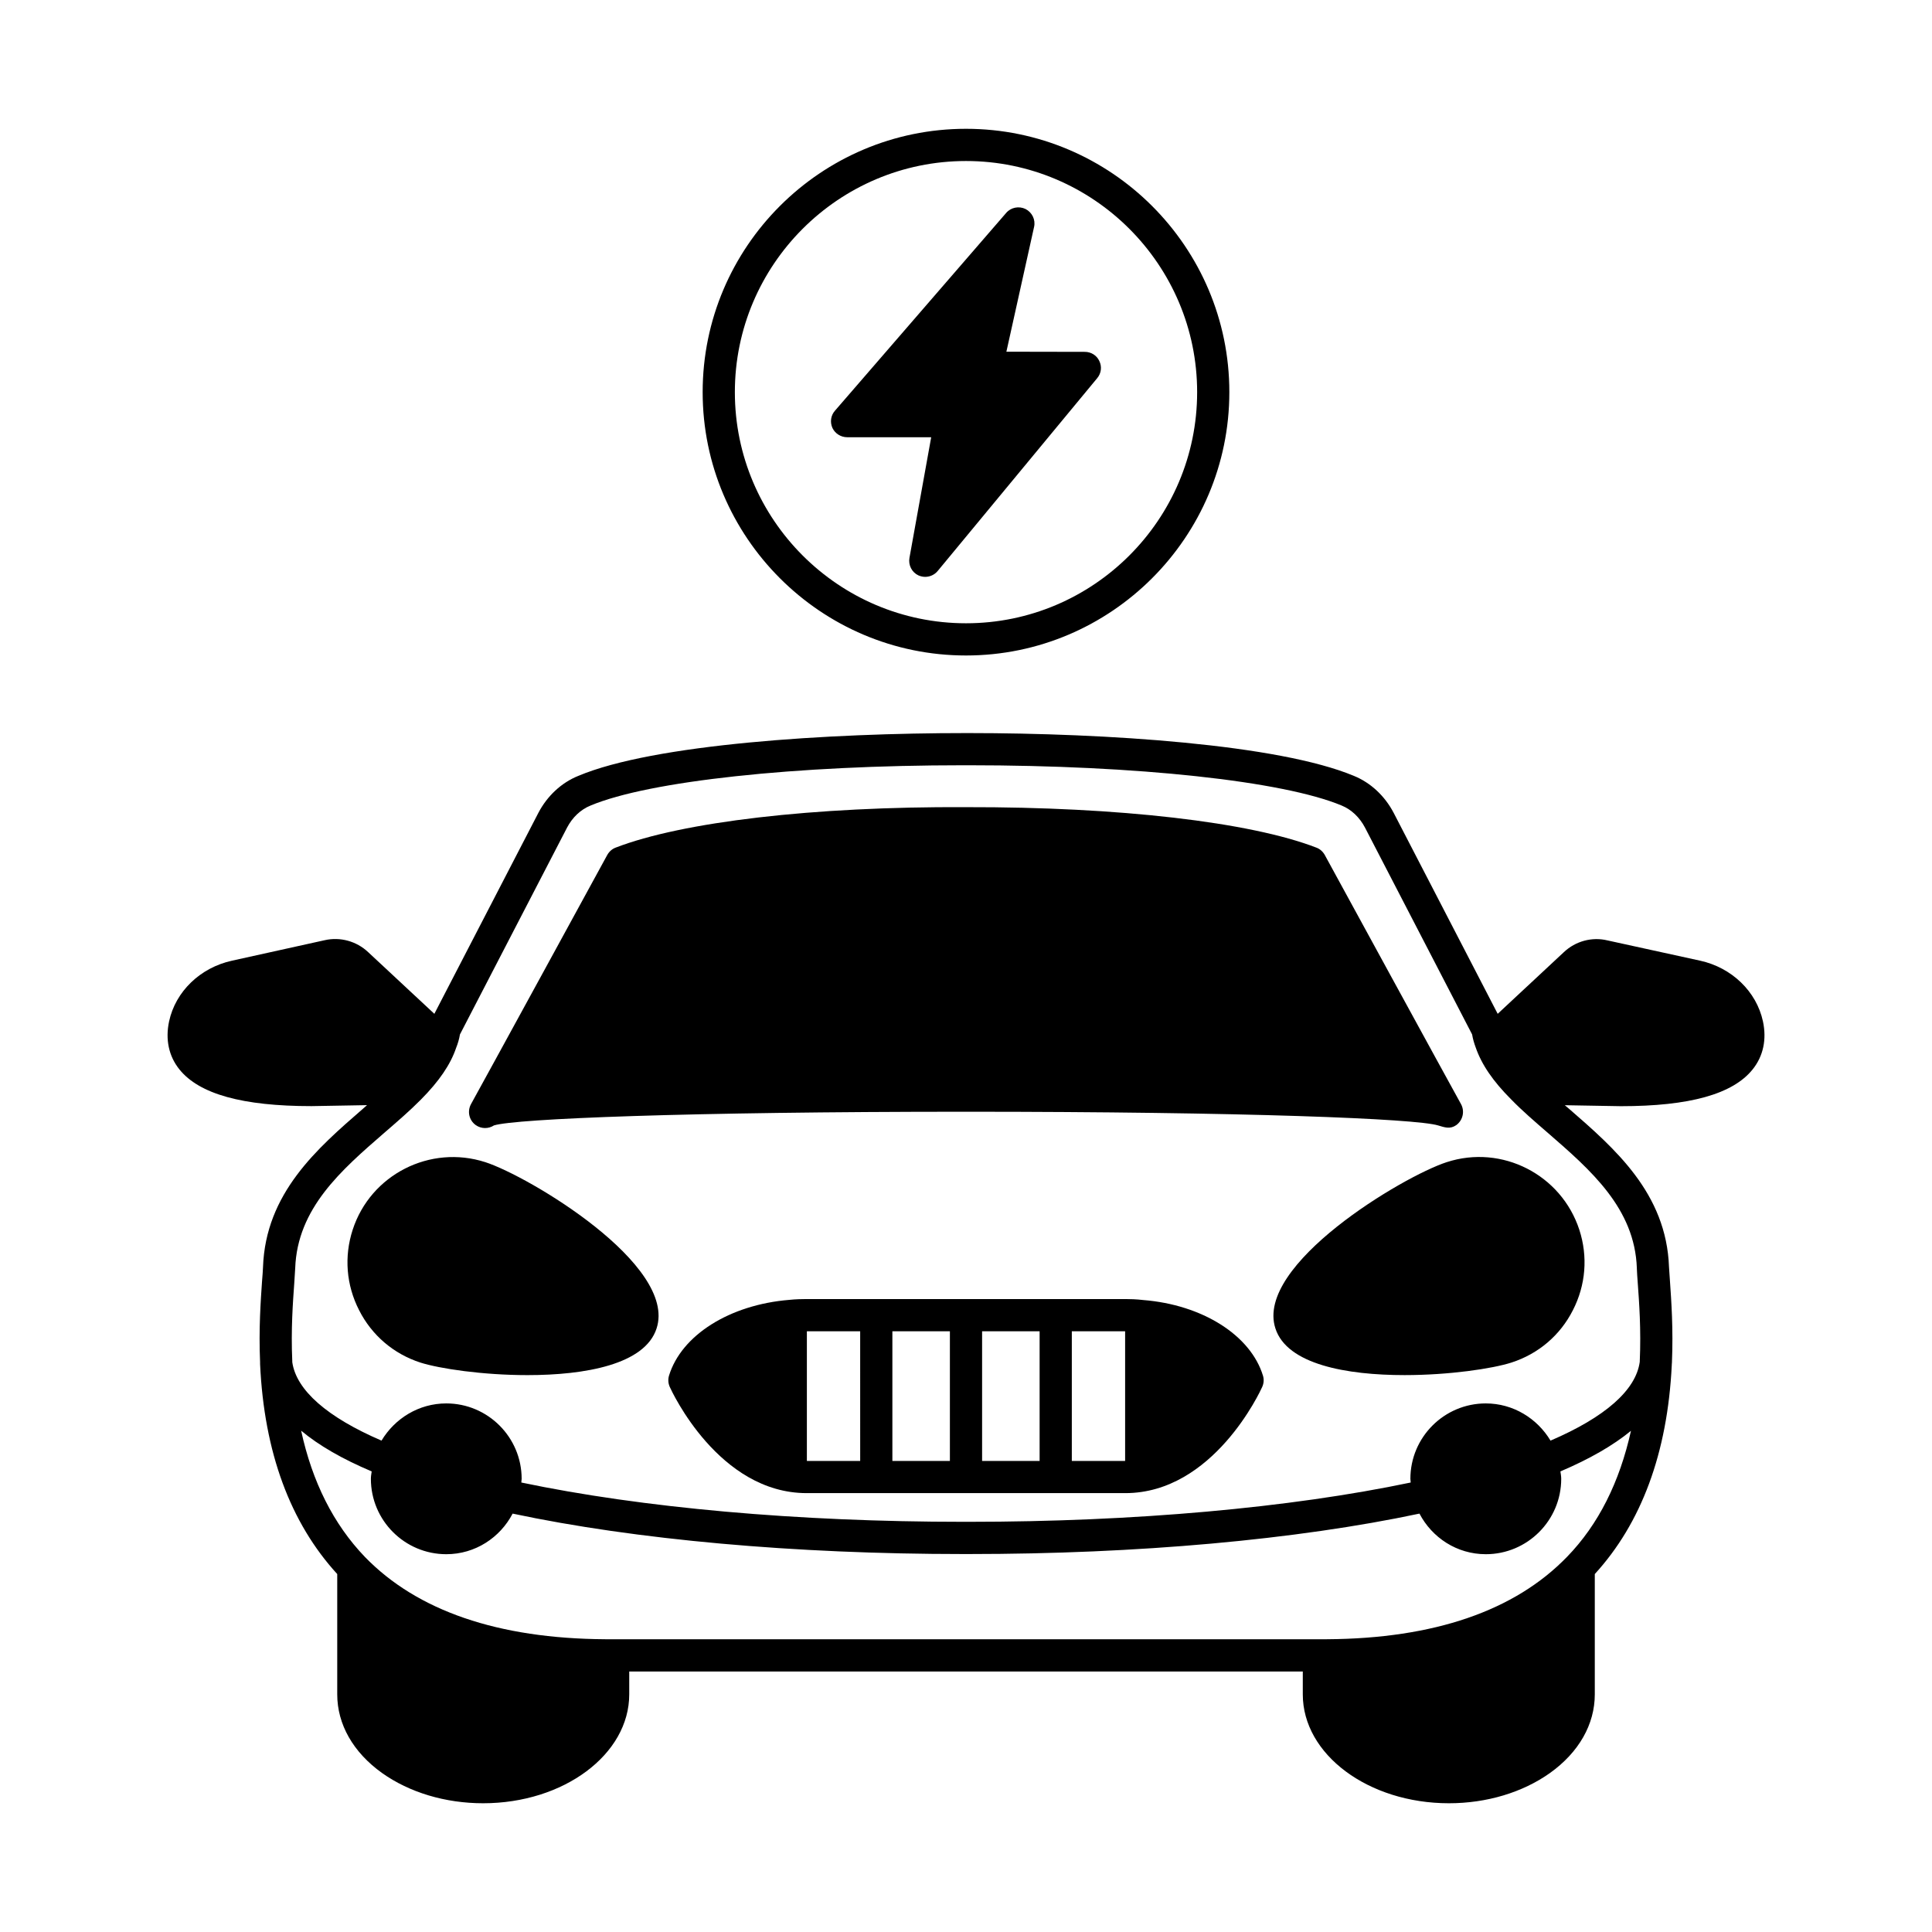
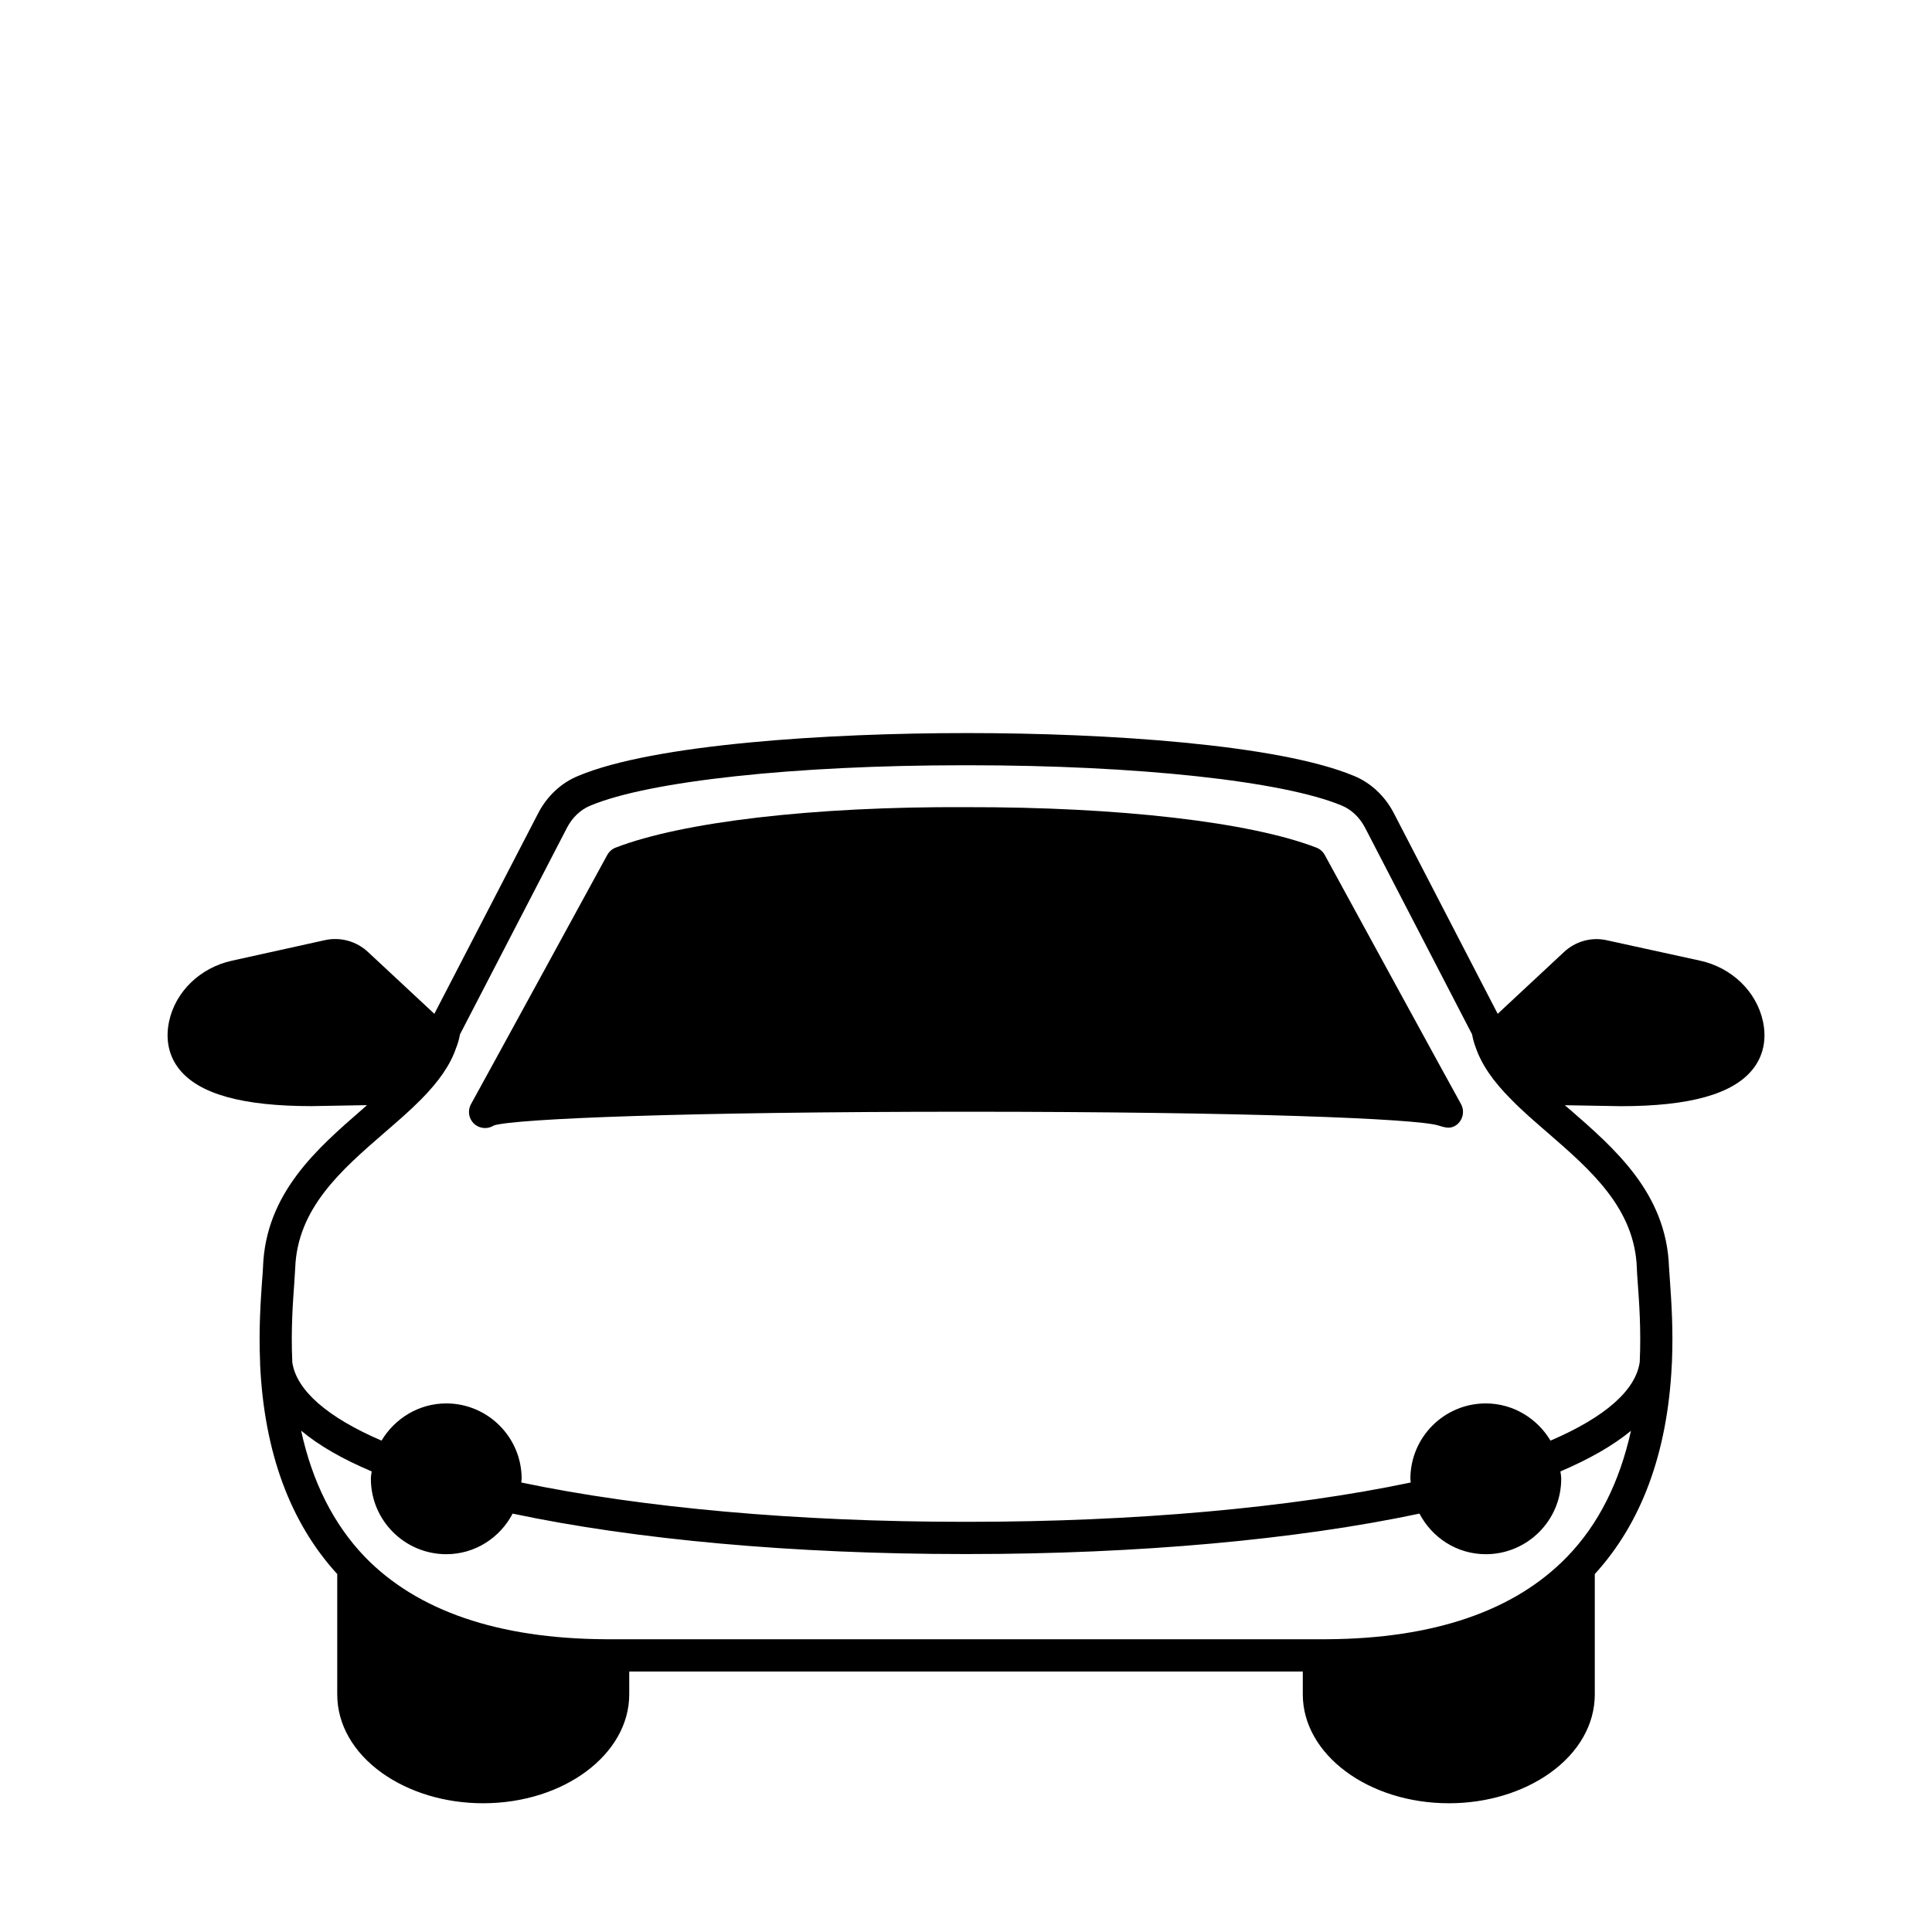
<svg xmlns="http://www.w3.org/2000/svg" fill="#000000" width="800px" height="800px" version="1.1" viewBox="144 144 512 512">
  <g>
    <path d="m611.2 414.68c-1.707-7.941-8.281-14.258-16.645-16.09l-24.586-5.379c-4.098-0.984-8.449 0.211-11.523 3.113l-17.543 16.348-27.574-53.27c-2.348-4.484-6.106-7.981-10.5-9.773-19.977-8.367-65.73-11.355-102.14-11.355h-0.684c-36.41 0-82.719 2.902-102.78 11.355-4.438 1.793-8.195 5.297-10.543 9.773l-27.574 53.27-17.543-16.348c-3.074-2.902-7.426-4.098-11.523-3.16l-24.539 5.422c-8.41 1.832-14.984 8.152-16.691 16.09-1.023 4.781-0.086 9.219 2.731 12.723 5.25 6.531 16.691 9.734 35 9.734l14.727-0.258c-0.344 0.297-0.684 0.598-1.066 0.938-12.082 10.5-25.824 22.363-26.504 42.004-0.039 0.938-0.125 2.176-0.258 3.758-0.344 4.992-0.898 12.59-0.516 21.387v0.516c1.066 23.348 7.981 42.043 20.445 55.66v31.887c0 7.941 4.227 15.367 11.863 20.828 7.254 5.164 16.777 8.027 26.809 8.027 21.34 0 38.711-12.934 38.711-28.852v-6.062h178.5v6.062c0 15.922 17.371 28.852 38.711 28.852 10.031 0 19.547-2.863 26.809-8.027 7.637-5.461 11.863-12.891 11.863-20.828v-31.887c12.332-13.488 19.25-32.012 20.402-55.359v-0.086-0.086c0-0.172 0.039-0.297 0.039-0.469 0.383-8.961-0.172-16.559-0.516-21.555-0.125-1.578-0.211-2.816-0.258-3.797-0.684-19.594-14.43-31.457-26.504-41.957-0.383-0.344-0.727-0.641-1.109-0.938l14.852 0.258c18.227 0 29.664-3.199 34.914-9.734 2.832-3.516 3.769-7.953 2.746-12.734zm-51.902 141.88c-13.871 14.344-35.297 21.684-63.641 21.855h-191.27c-28.383-0.172-49.812-7.512-63.68-21.809-8.324-8.664-13.957-19.891-16.902-33.465 4.695 3.926 10.926 7.512 18.695 10.797-0.086 0.641-0.211 1.281-0.211 1.965 0 11.012 8.961 19.977 19.977 19.977 7.684 0 14.258-4.398 17.59-10.758 32.613 6.918 74.738 10.715 119.39 10.715h1.535c44.648 0 86.777-3.797 119.39-10.715 3.332 6.359 9.898 10.758 17.59 10.758 11.012 0 19.977-8.961 19.977-19.977 0-0.684-0.125-1.324-0.211-1.965 7.723-3.285 13.957-6.871 18.695-10.758-3.008 13.574-8.598 24.801-16.922 33.379zm18.48-76.488c0.039 1.023 0.125 2.434 0.258 4.141 0.344 4.781 0.898 11.996 0.516 20.656v0.039c-1.023 7.512-9.219 14.68-23.648 20.871-3.5-5.848-9.859-9.859-17.16-9.859-11.012 0-19.977 8.961-19.977 19.977 0 0.344 0.086 0.641 0.086 0.984-31.926 6.699-73.242 10.414-117.08 10.414h-1.535c-43.836 0-85.152-3.715-117.08-10.414 0-0.344 0.086-0.641 0.086-0.984 0-11.012-8.961-19.977-19.977-19.977-7.301 0-13.66 4.012-17.16 9.859-14.383-6.188-22.582-13.359-23.648-20.789v-0.039-0.172c-0.383-8.496 0.172-15.793 0.516-20.574 0.125-1.707 0.211-3.113 0.258-4.098 0.555-15.922 12.246-26.035 23.562-35.855 3.5-3.031 6.785-5.848 9.734-8.836 4.867-4.906 7.856-9.305 9.344-13.703 0.469-1.152 0.812-2.348 1.023-3.586l28.383-54.805c1.41-2.691 3.586-4.781 6.231-5.848 15.492-6.488 54.211-10.672 98.773-10.672h1.496c44.516 0 83.234 4.18 98.773 10.672 2.606 1.066 4.781 3.16 6.188 5.848l28.383 54.805c0.211 1.238 0.555 2.387 0.938 3.414 1.578 4.57 4.57 8.961 9.43 13.828 2.949 3.027 6.231 5.848 9.734 8.879 11.309 9.828 23.004 19.945 23.559 35.824z" />
    <path d="m274.89 442.25c5.805-1.793 51.137-3.629 125.11-3.629 73.93 0 119.26 1.832 125.11 3.629 1.75 0.516 3.16 1.066 4.82-0.086 1.75-1.281 2.301-3.672 1.238-5.594-2.137-3.797-35.77-65.391-36.109-66.027-0.516-0.898-1.281-1.578-2.223-1.918-17.582-6.789-52.41-10.801-92.828-10.719-40.508-0.211-75.25 3.926-92.836 10.715-0.938 0.344-1.707 1.023-2.223 1.918-0.344 0.641-33.977 62.23-36.109 66.027-1.066 1.918-0.555 4.312 1.238 5.594 1.453 1.031 3.371 1.031 4.82 0.09z" />
-     <path d="m446.95 488.52c-1.75-0.211-3.543-0.258-4.734-0.258h-84.43c-1.195 0-2.988 0.039-4.57 0.211-15.836 1.281-28.641 9.344-31.926 20.102-0.297 0.984-0.211 2.051 0.211 2.988 0.516 1.152 12.977 28.129 36.281 28.129h84.43c23.305 0 35.77-26.973 36.281-28.129 0.43-0.938 0.516-2.004 0.211-2.988-3.285-10.75-16.086-18.816-31.754-20.055zm-74.992 42.641h-14.129v-34.359h14.125zm23.773 0h-15.242v-34.359h15.242zm23.777 0h-15.242v-34.359h15.242zm22.66 0h-14.125v-34.359h14.125z" />
-     <path d="m527.37 451.99c-11.566 3.754-50.879 27.191-45.375 44.047 3.074 9.562 18.906 12.379 34.234 12.379 11.824 0 23.305-1.707 28.344-3.332 7.129-2.309 12.891-7.215 16.262-13.871 3.414-6.66 4.012-14.211 1.707-21.301-4.781-14.641-20.531-22.703-35.172-17.922z" />
-     <path d="m272.63 451.99c-14.641-4.734-30.434 3.285-35.172 17.926-2.301 7.082-1.707 14.641 1.707 21.301 3.371 6.66 9.133 11.566 16.219 13.871 5.078 1.621 16.559 3.332 28.383 3.332 15.32 0 31.16-2.816 34.234-12.379 5.512-16.863-33.801-40.293-45.371-44.051z" />
-     <path d="m368.5 259.87h22.277l-5.762 31.973c-0.344 1.918 0.641 3.84 2.387 4.648 0.598 0.258 1.195 0.383 1.793 0.383 1.238 0 2.473-0.555 3.285-1.535l42.301-51.137c1.066-1.281 1.281-3.027 0.555-4.523-0.684-1.496-2.176-2.434-3.844-2.434l-20.789-0.039 7.34-33.082c0.43-1.879-0.516-3.844-2.262-4.734-1.75-0.852-3.883-0.43-5.125 1.023l-45.375 52.418c-1.109 1.238-1.367 3.031-0.684 4.57 0.699 1.488 2.234 2.469 3.902 2.469z" />
-     <path d="m400 317.71c38.457 0 69.789-31.332 69.789-69.789 0-38.5-31.332-69.789-69.789-69.789s-69.789 31.285-69.789 69.789c0 38.457 31.332 69.789 69.789 69.789zm0-131.04c33.762 0 61.254 27.488 61.254 61.254 0 33.762-27.488 61.25-61.254 61.25s-61.254-27.488-61.254-61.25c0-33.766 27.492-61.254 61.254-61.254z" />
  </g>
</svg>